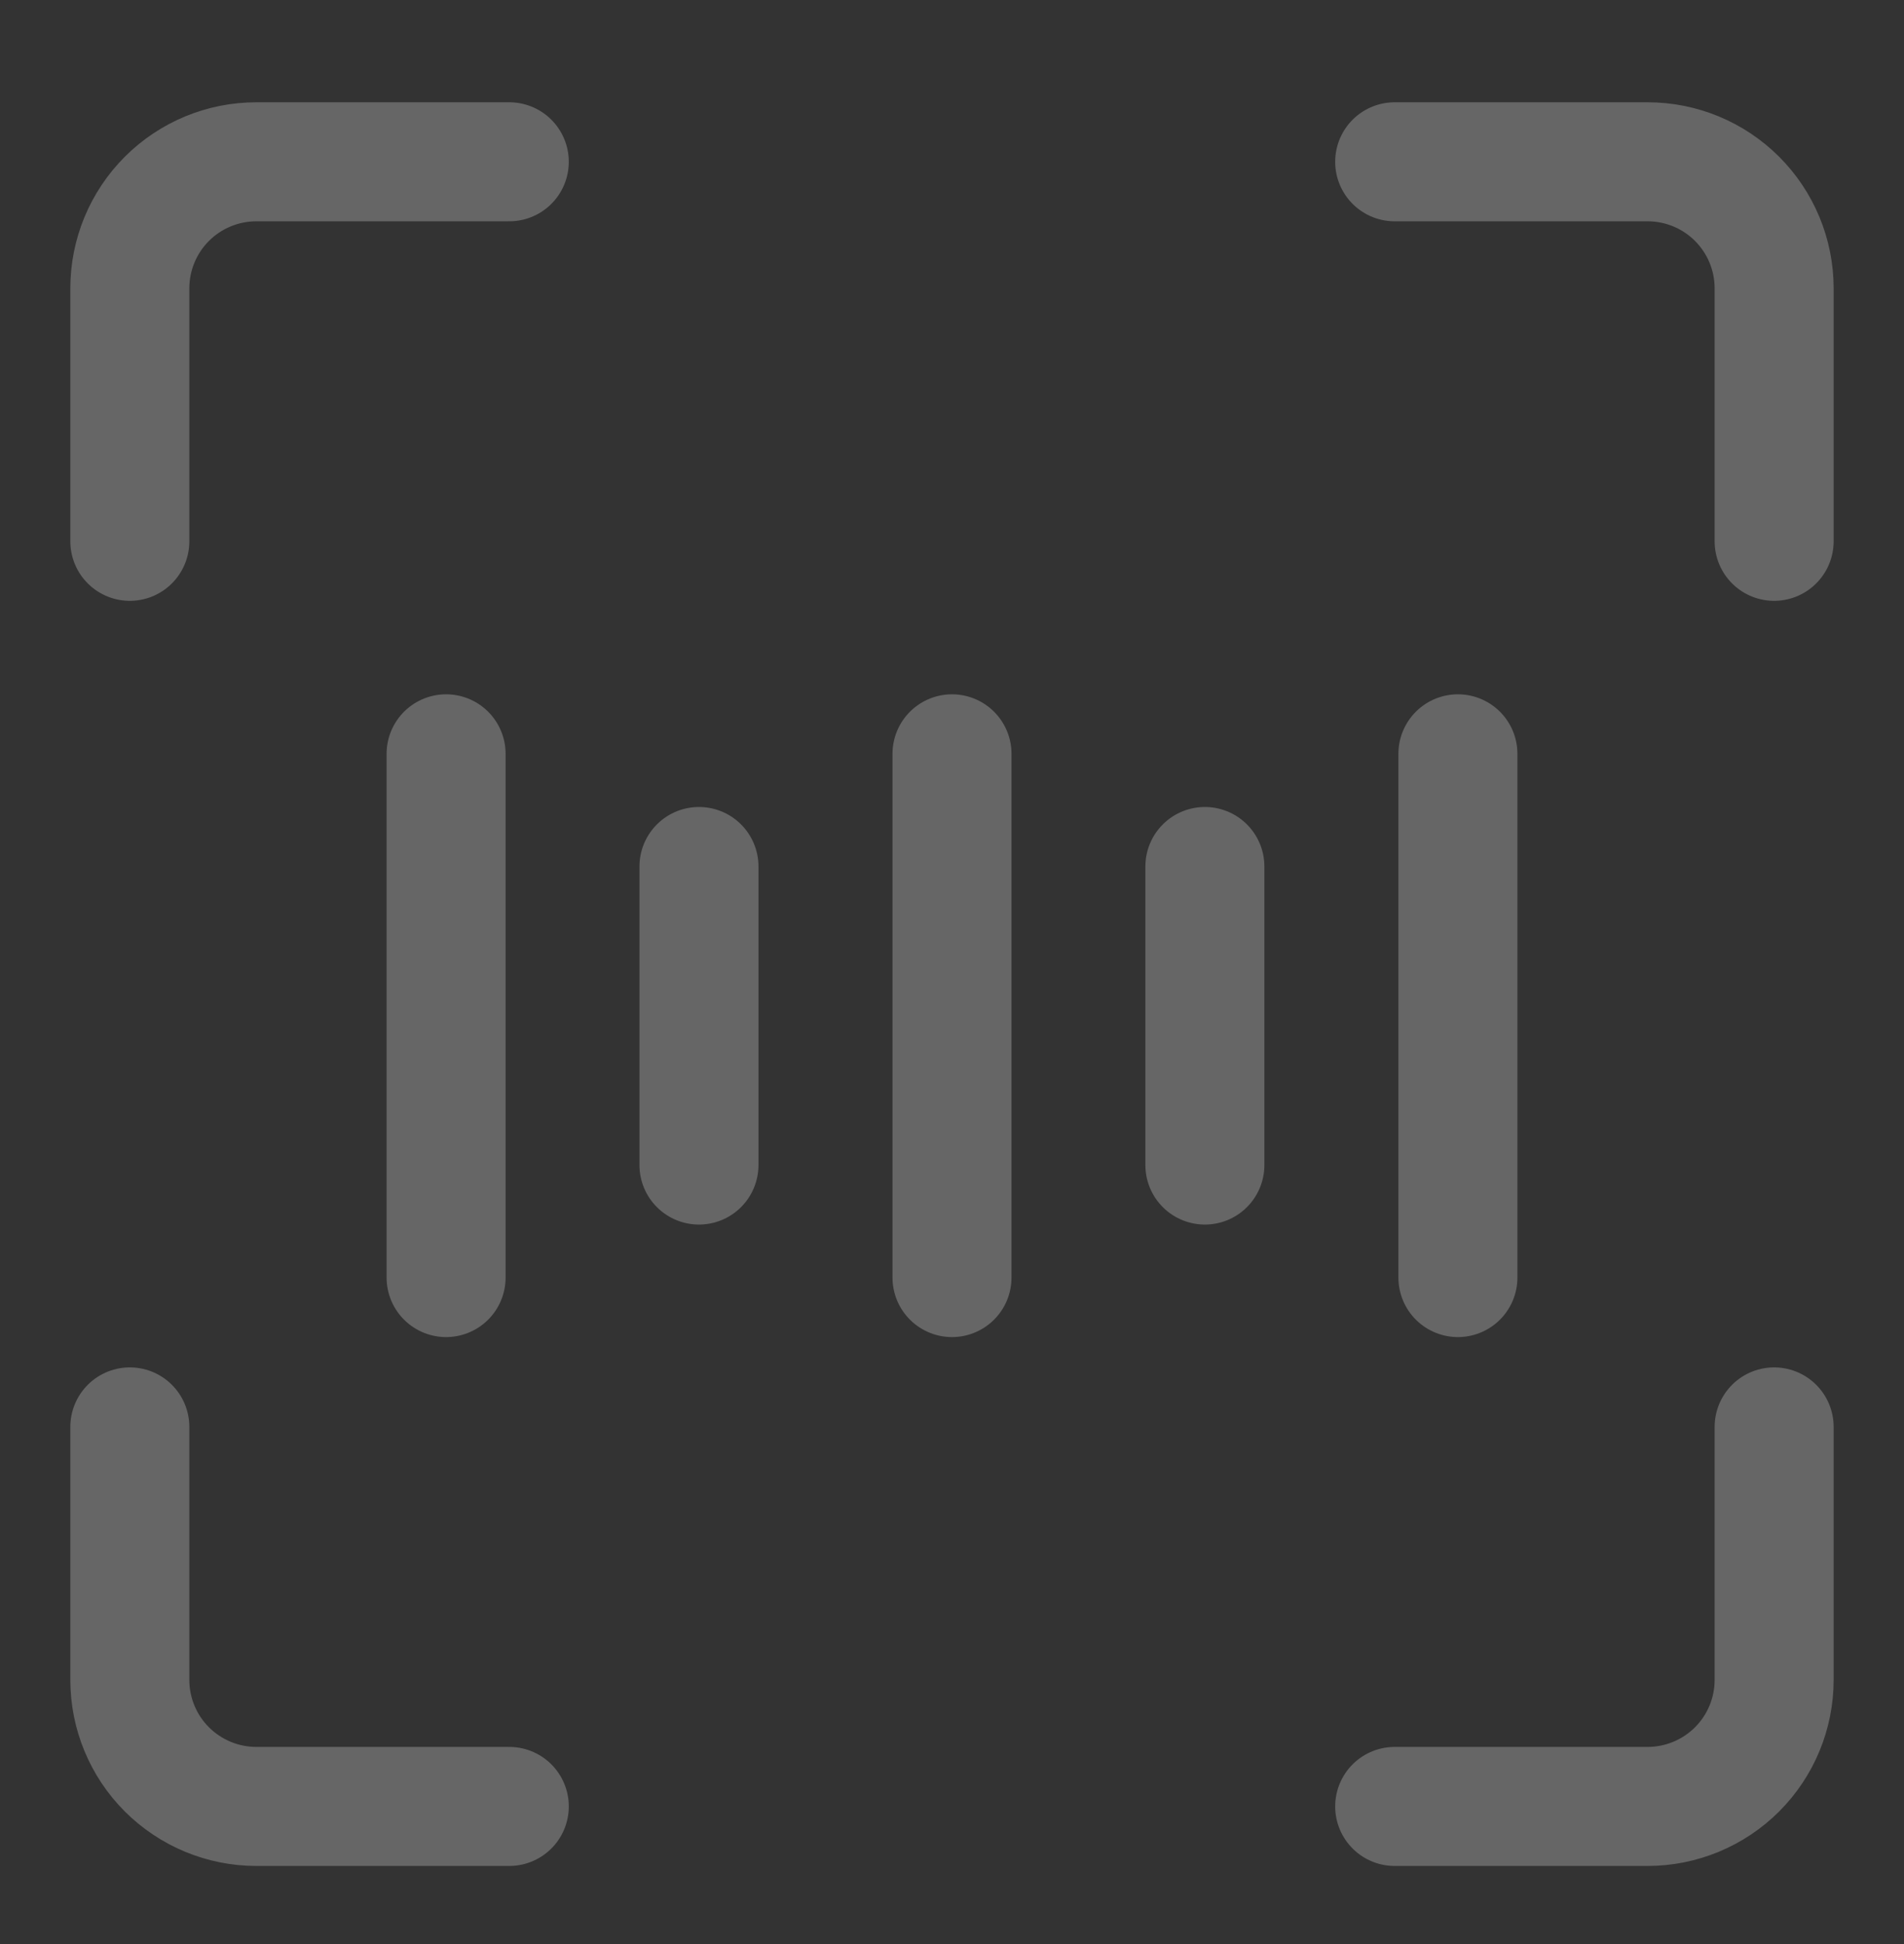
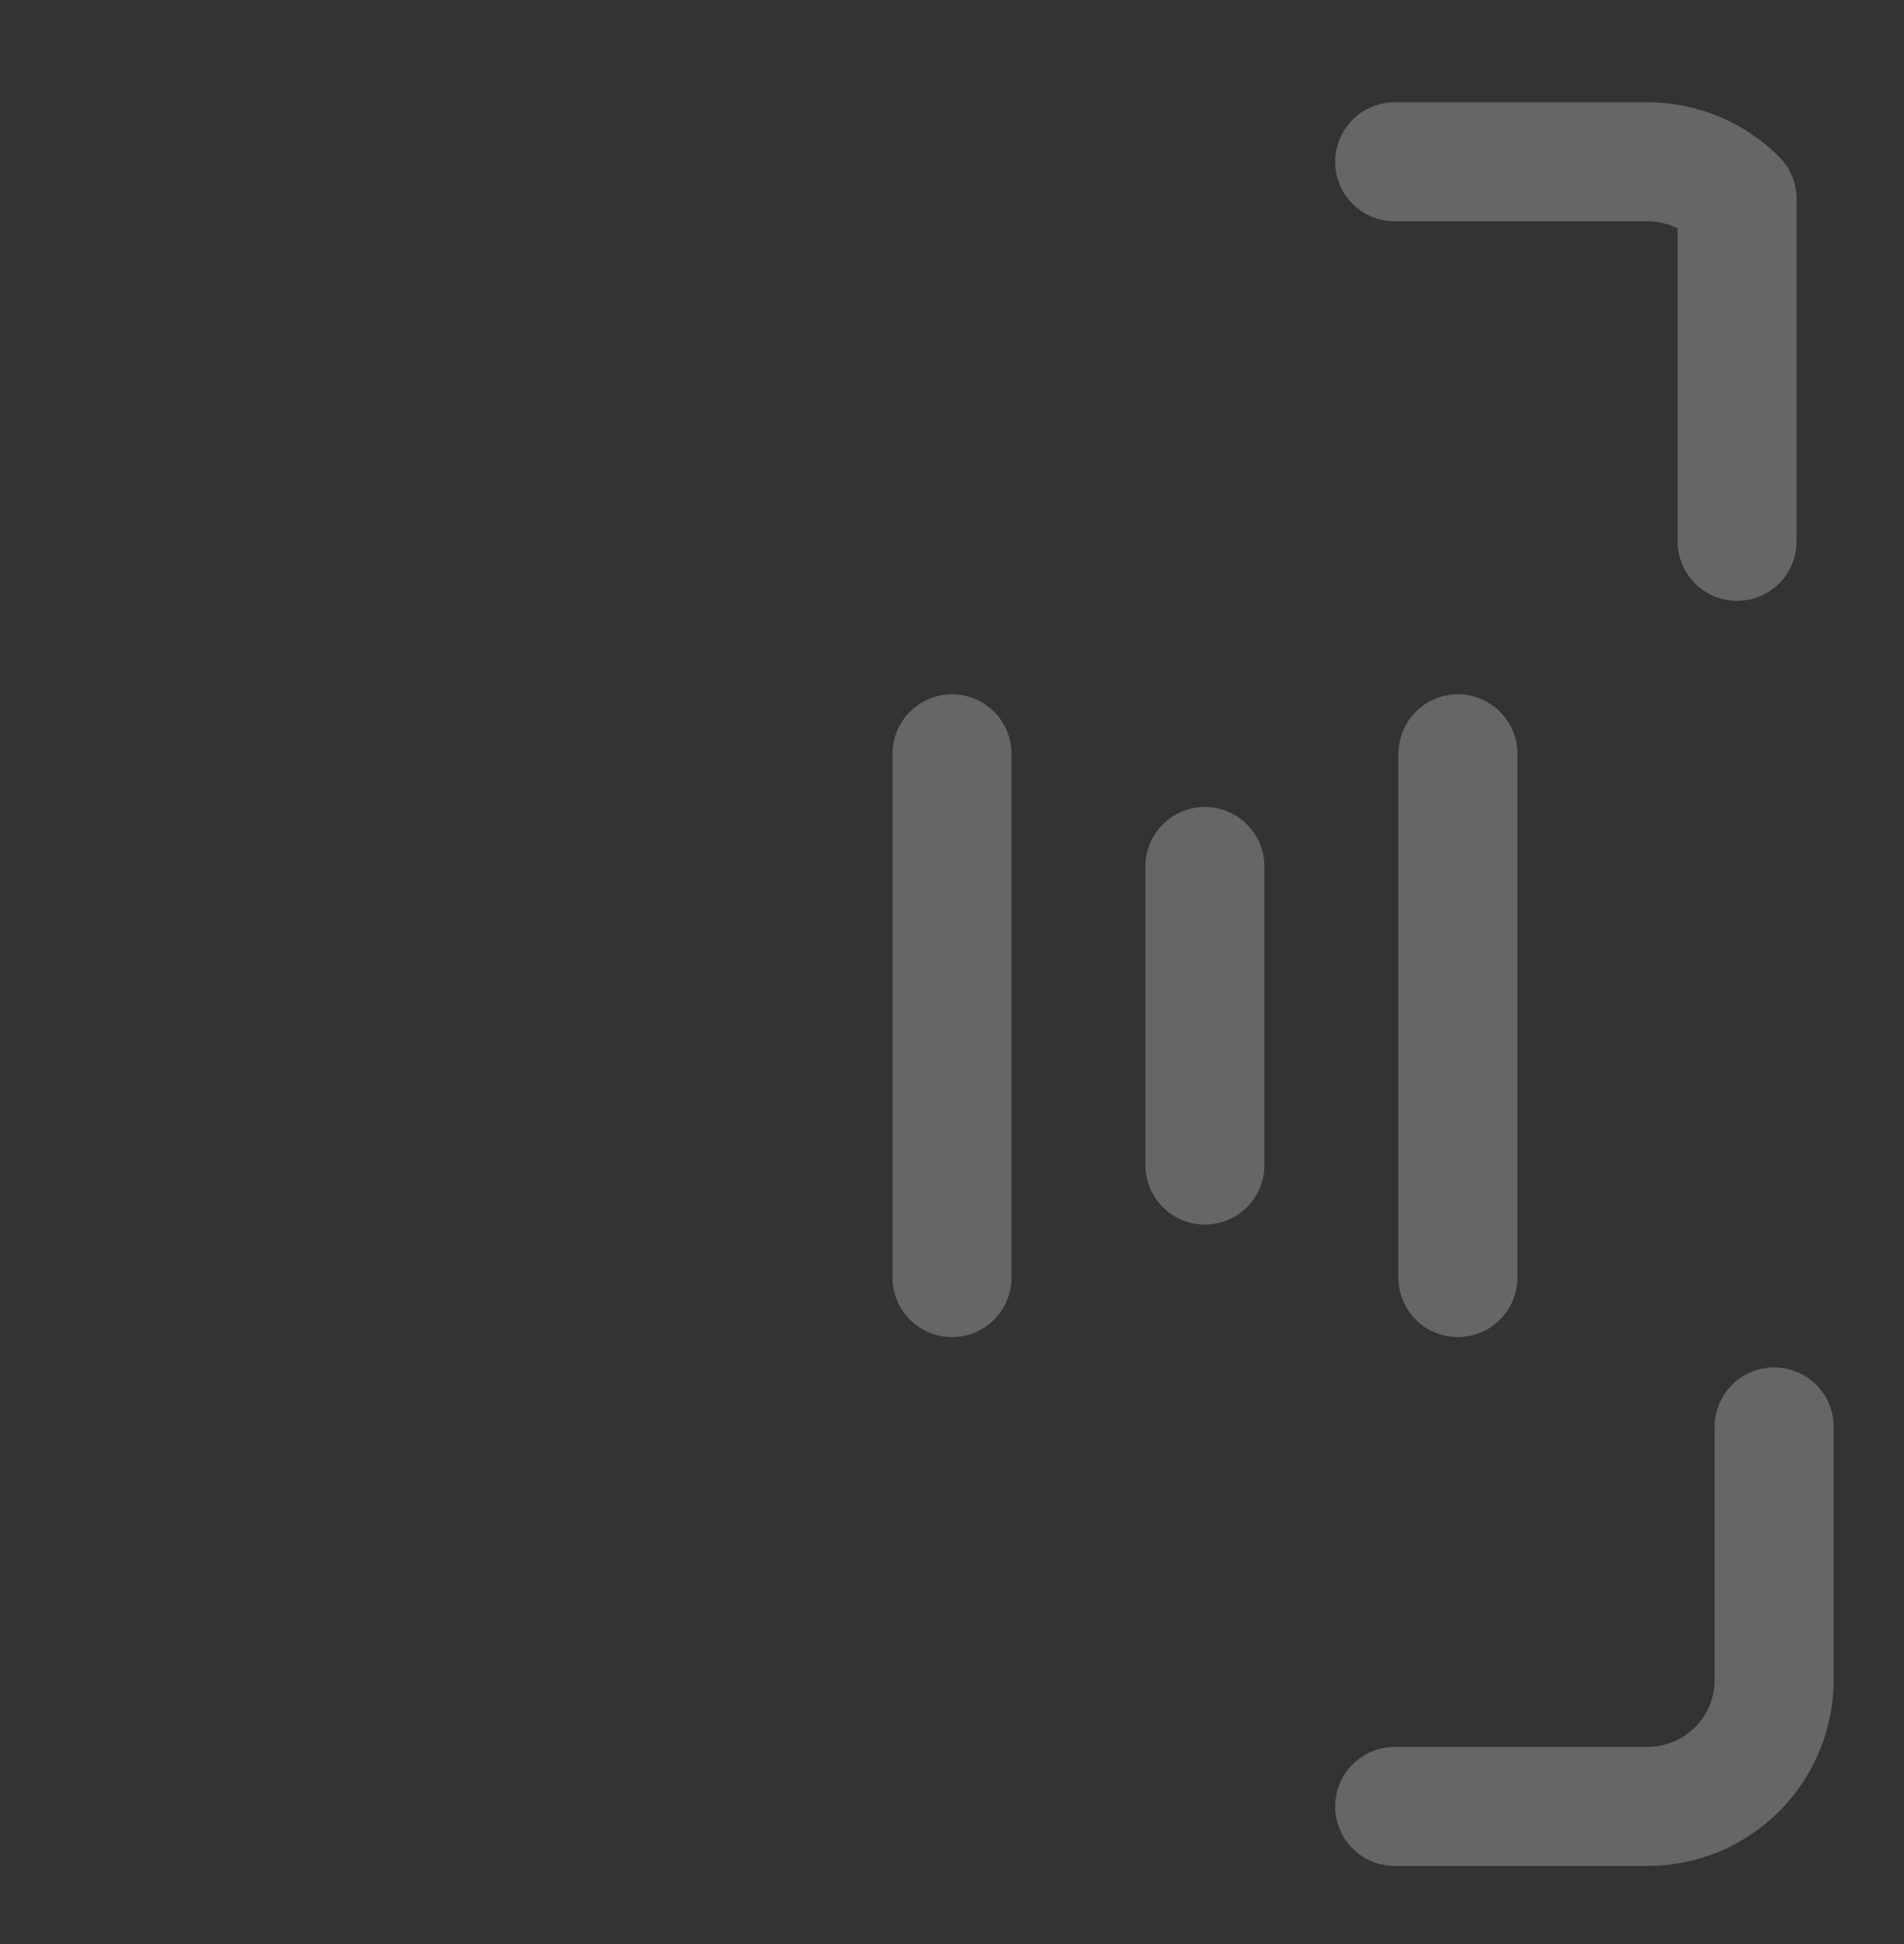
<svg xmlns="http://www.w3.org/2000/svg" width="48" height="49" viewBox="0 0 48 49" fill="none">
  <rect x="0" y="0" width="48" height="49" fill="#333333" stroke="none" />
  <g opacity="0.25">
-     <path d="M11.246 19V32.201" stroke="white" stroke-width="3" stroke-linecap="round" stroke-linejoin="round" />
    <path d="M24 19V32.201" stroke="white" stroke-width="3" stroke-linecap="round" stroke-linejoin="round" />
-     <path d="M17.621 21.84V29.365" stroke="white" stroke-width="3" stroke-linecap="round" stroke-linejoin="round" />
    <path d="M36.754 19V32.201" stroke="white" stroke-width="3" stroke-linecap="round" stroke-linejoin="round" />
    <path d="M30.375 21.84V29.365" stroke="white" stroke-width="3" stroke-linecap="round" stroke-linejoin="round" />
    <path d="M44.726 35.965V42.342C44.726 43.188 44.39 43.999 43.792 44.597C43.194 45.194 42.383 45.531 41.537 45.531H35.16" stroke="white" stroke-width="3" stroke-linecap="round" stroke-linejoin="round" />
-     <path d="M35.16 4.078H41.537C42.383 4.078 43.194 4.414 43.792 5.012C44.39 5.61 44.726 6.421 44.726 7.267V13.644" stroke="white" stroke-width="3" stroke-linecap="round" stroke-linejoin="round" />
-     <path d="M3.273 13.644V7.267C3.273 6.421 3.609 5.61 4.207 5.012C4.805 4.414 5.616 4.078 6.462 4.078H12.839" stroke="white" stroke-width="3" stroke-linecap="round" stroke-linejoin="round" />
-     <path d="M12.839 45.531H6.462C5.616 45.531 4.805 45.194 4.207 44.597C3.609 43.999 3.273 43.188 3.273 42.342V35.965" stroke="white" stroke-width="3" stroke-linecap="round" stroke-linejoin="round" />
+     <path d="M35.16 4.078H41.537C42.383 4.078 43.194 4.414 43.792 5.012V13.644" stroke="white" stroke-width="3" stroke-linecap="round" stroke-linejoin="round" />
  </g>
</svg>